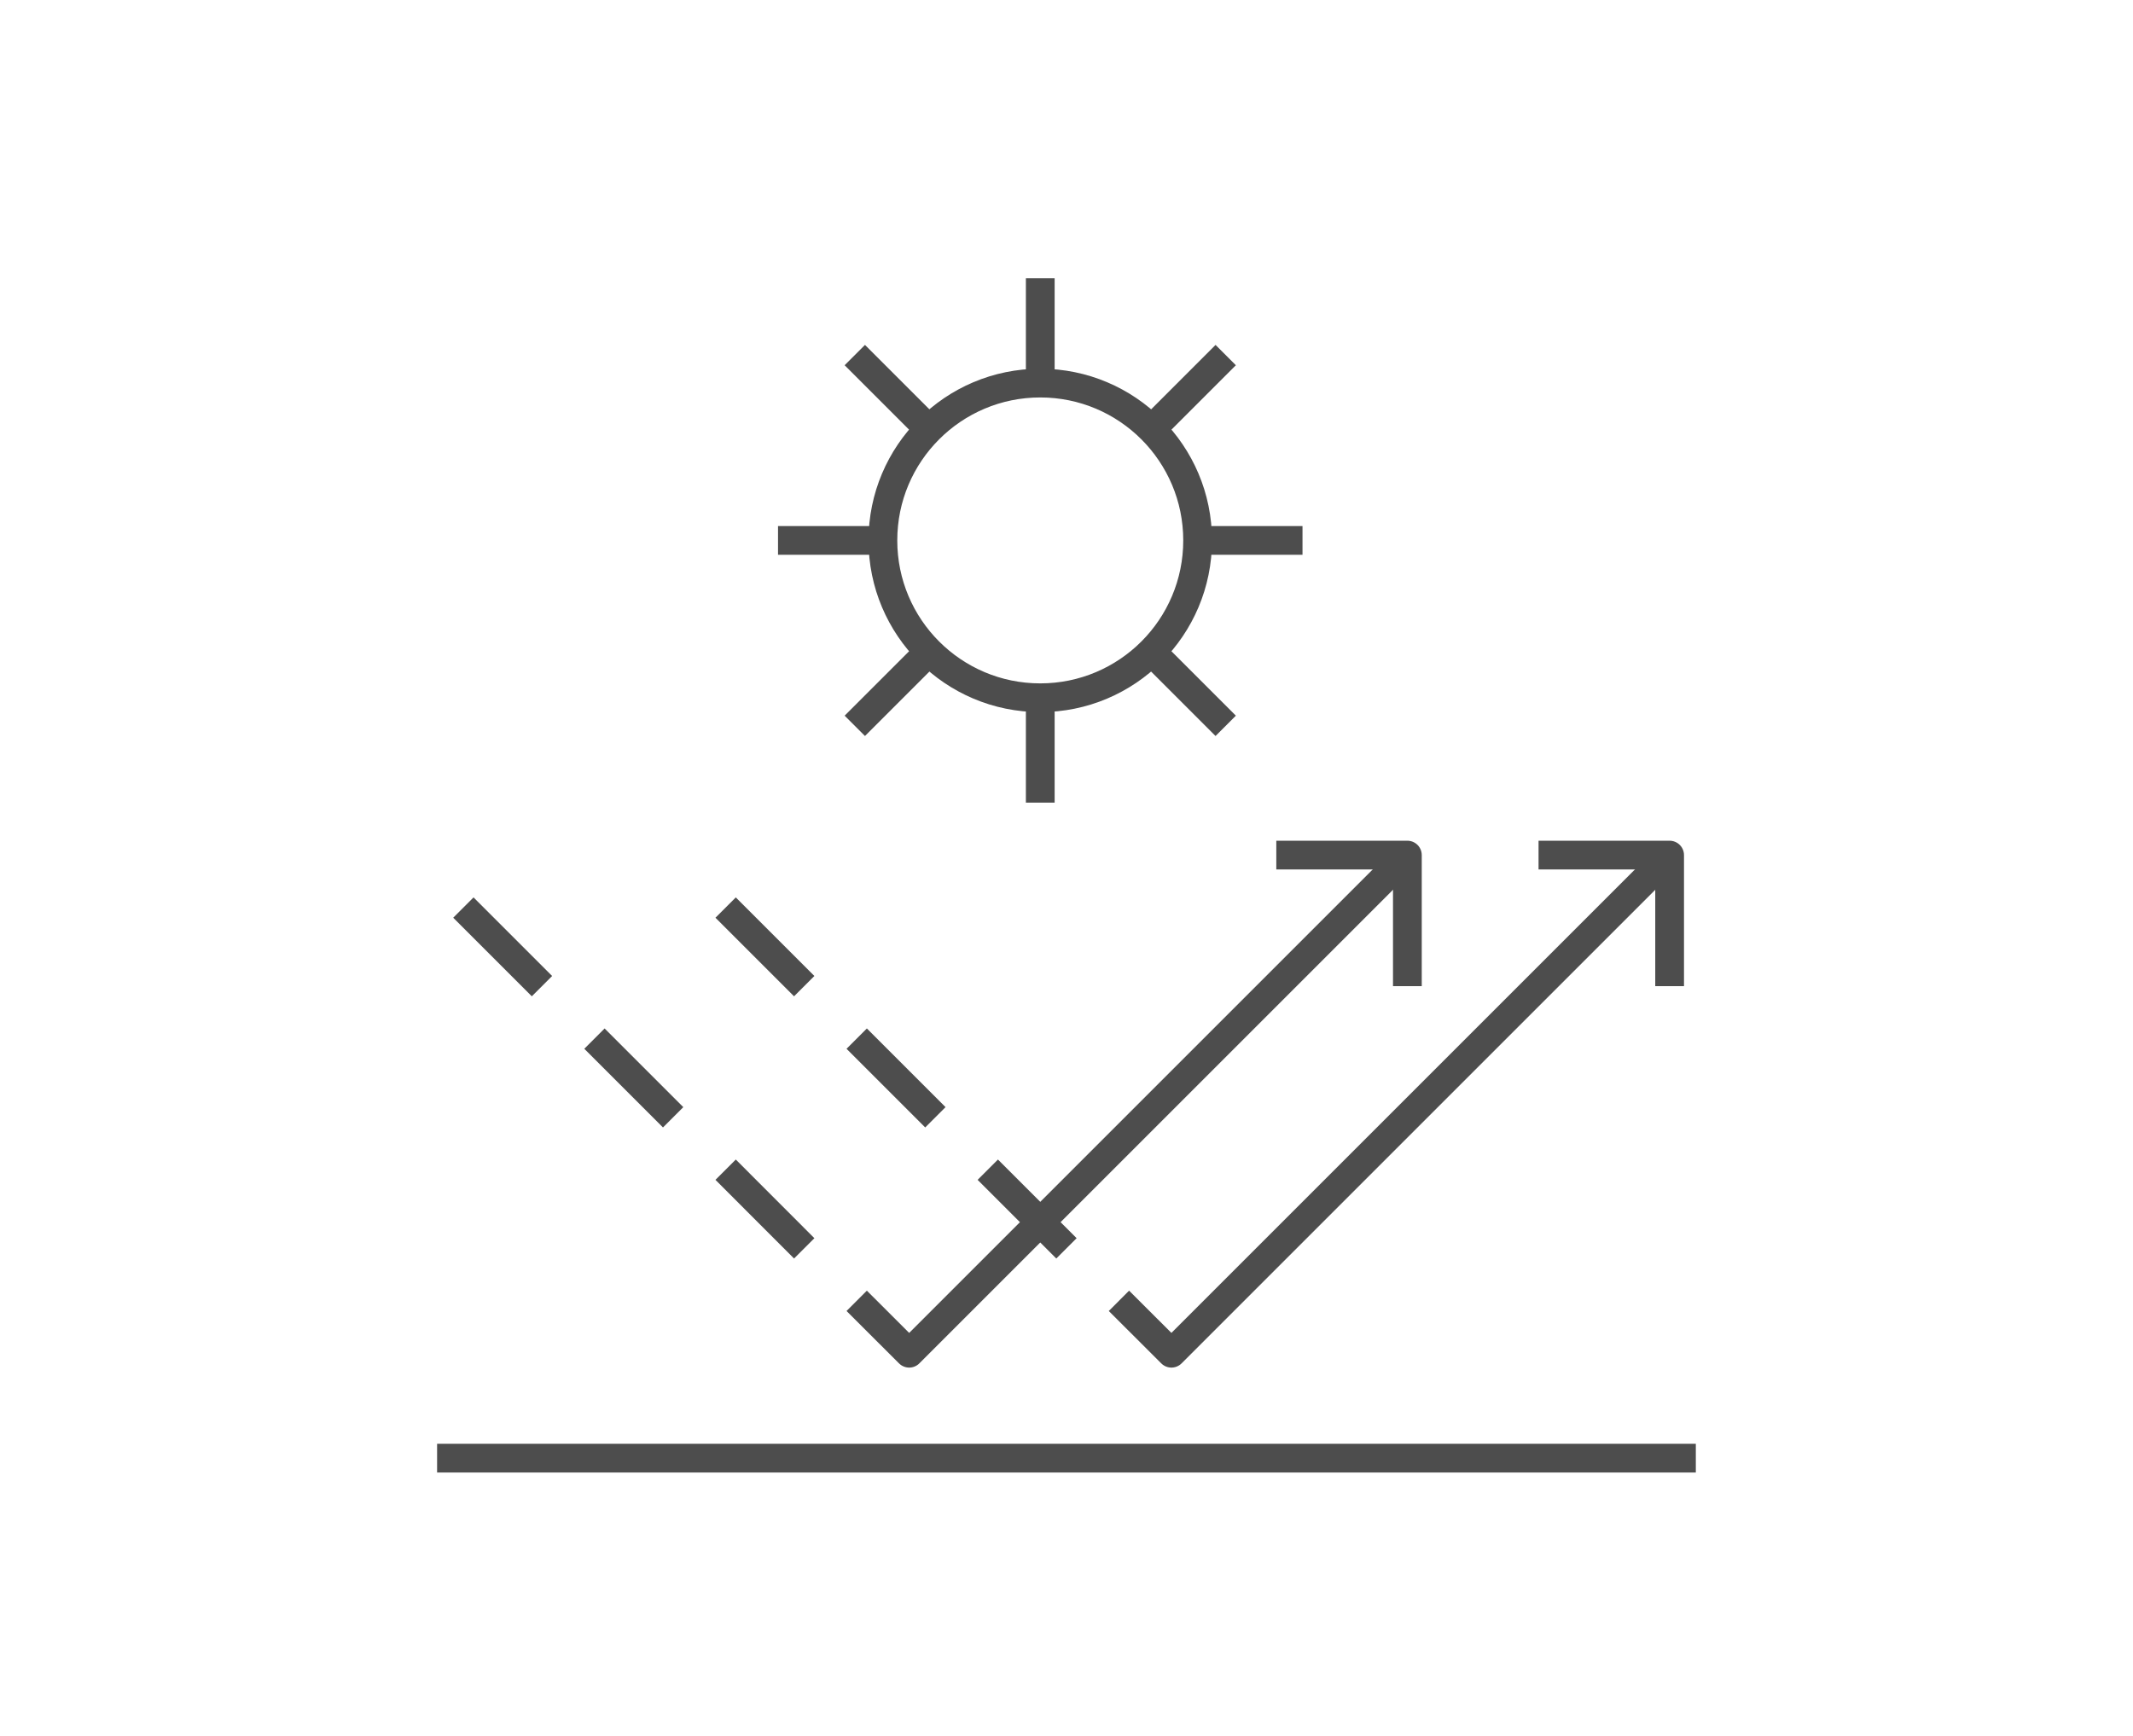
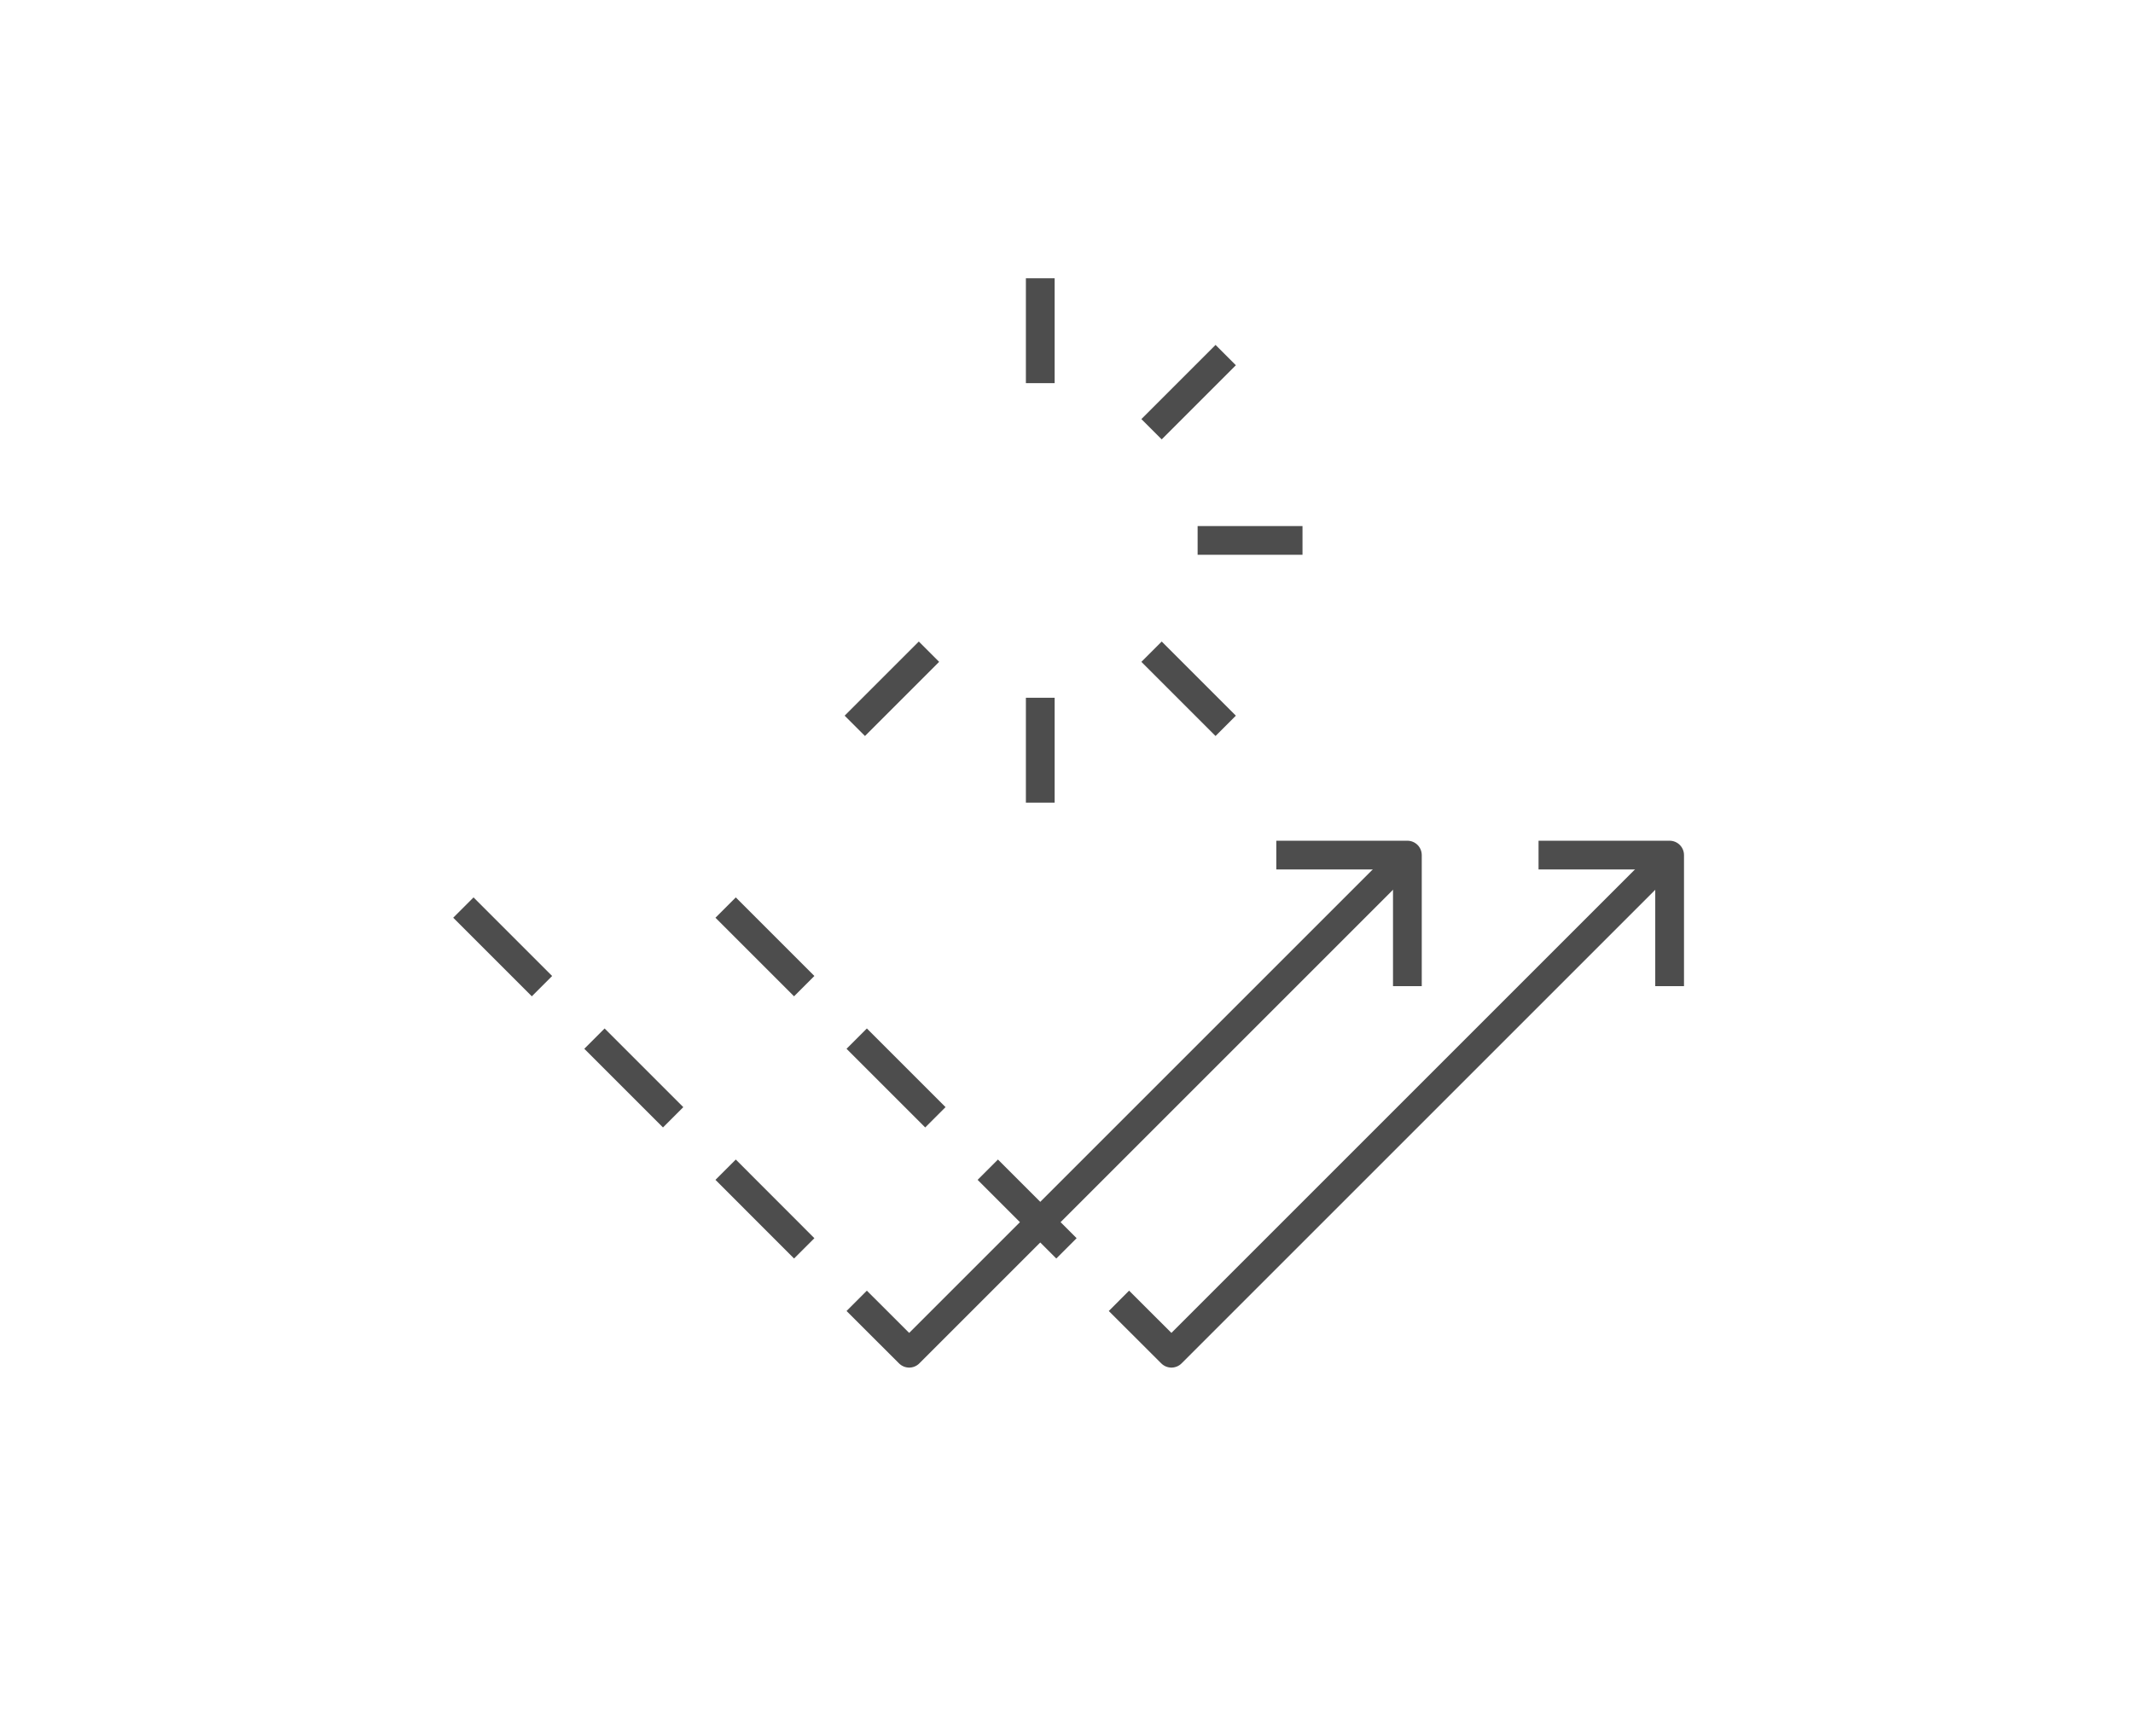
<svg xmlns="http://www.w3.org/2000/svg" id="圖層_1" data-name="圖層 1" viewBox="0 0 259.71 211.45">
  <defs>
    <style>.cls-1{fill:none;stroke:#4d4d4d;stroke-linejoin:round;stroke-width:3.5px;}</style>
  </defs>
-   <line class="cls-1" x1="53.22" y1="177.57" x2="206.48" y2="177.57" />
-   <circle class="cls-1" cx="126.66" cy="65.81" r="19.16" />
  <line class="cls-1" x1="126.66" y1="33.89" x2="126.66" y2="46.66" />
  <line class="cls-1" x1="126.66" y1="84.97" x2="126.66" y2="97.74" />
  <line class="cls-1" x1="158.59" y1="65.81" x2="145.82" y2="65.81" />
-   <line class="cls-1" x1="107.5" y1="65.81" x2="94.73" y2="65.81" />
  <line class="cls-1" x1="149.24" y1="88.39" x2="140.21" y2="79.36" />
-   <line class="cls-1" x1="113.11" y1="52.27" x2="104.08" y2="43.24" />
  <line class="cls-1" x1="104.08" y1="88.39" x2="113.11" y2="79.36" />
  <line class="cls-1" x1="140.21" y1="52.27" x2="149.24" y2="43.24" />
  <polyline class="cls-1" points="136.24 158.41 142.63 164.79 203.29 104.13" />
  <polyline class="cls-1" points="203.29 120.09 203.29 104.13 187.33 104.13" />
  <line class="cls-1" x1="129.85" y1="152.02" x2="120.27" y2="142.44" />
  <line class="cls-1" x1="113.89" y1="136.06" x2="104.31" y2="126.48" />
  <line class="cls-1" x1="97.92" y1="120.09" x2="88.35" y2="110.52" />
  <polyline class="cls-1" points="104.31 158.41 110.7 164.79 171.36 104.13" />
  <polyline class="cls-1" points="171.36 120.09 171.36 104.13 155.4 104.13" />
  <line class="cls-1" x1="97.92" y1="152.02" x2="88.35" y2="142.44" />
  <line class="cls-1" x1="81.96" y1="136.06" x2="72.38" y2="126.48" />
  <line class="cls-1" x1="65.99" y1="120.09" x2="56.42" y2="110.52" />
</svg>